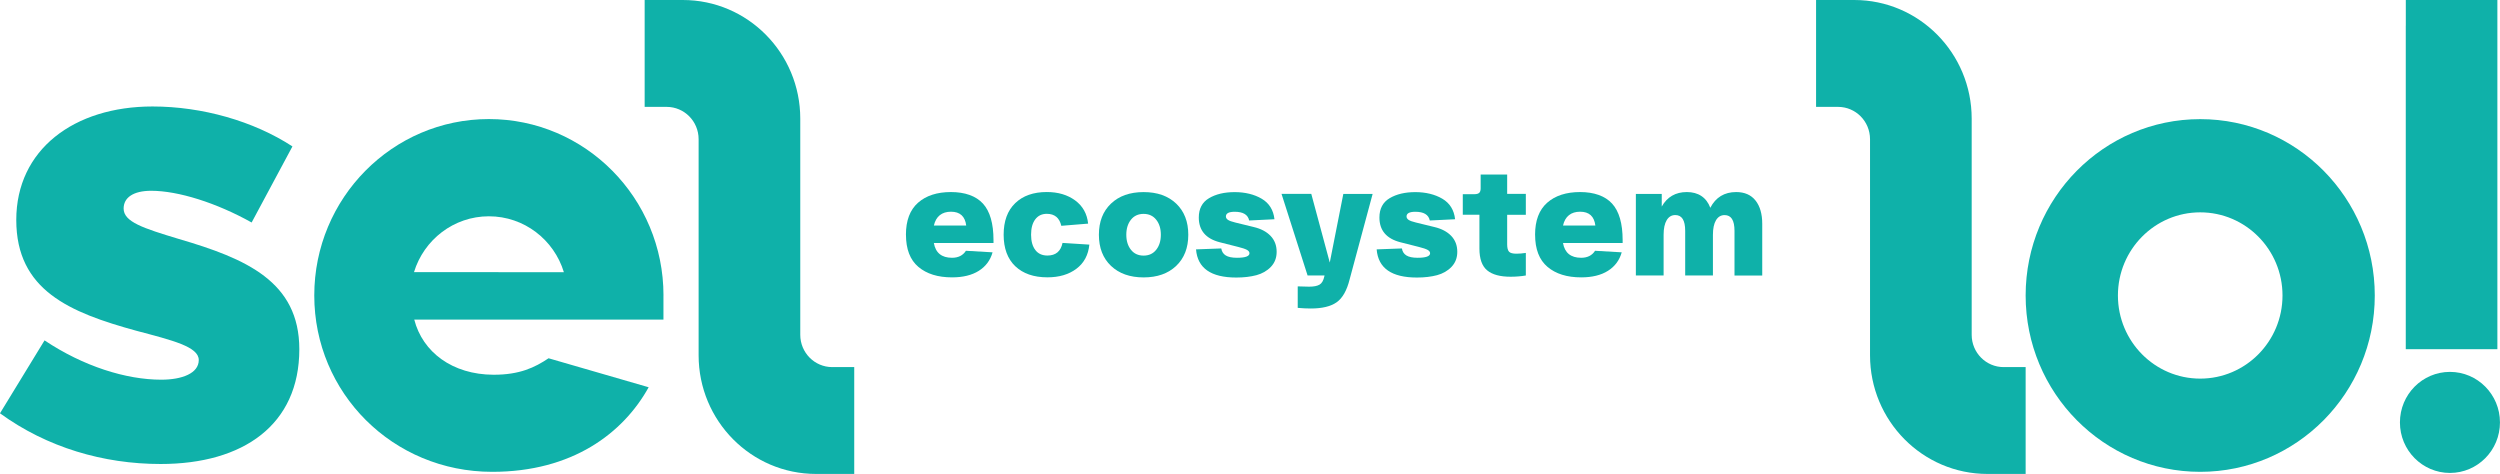
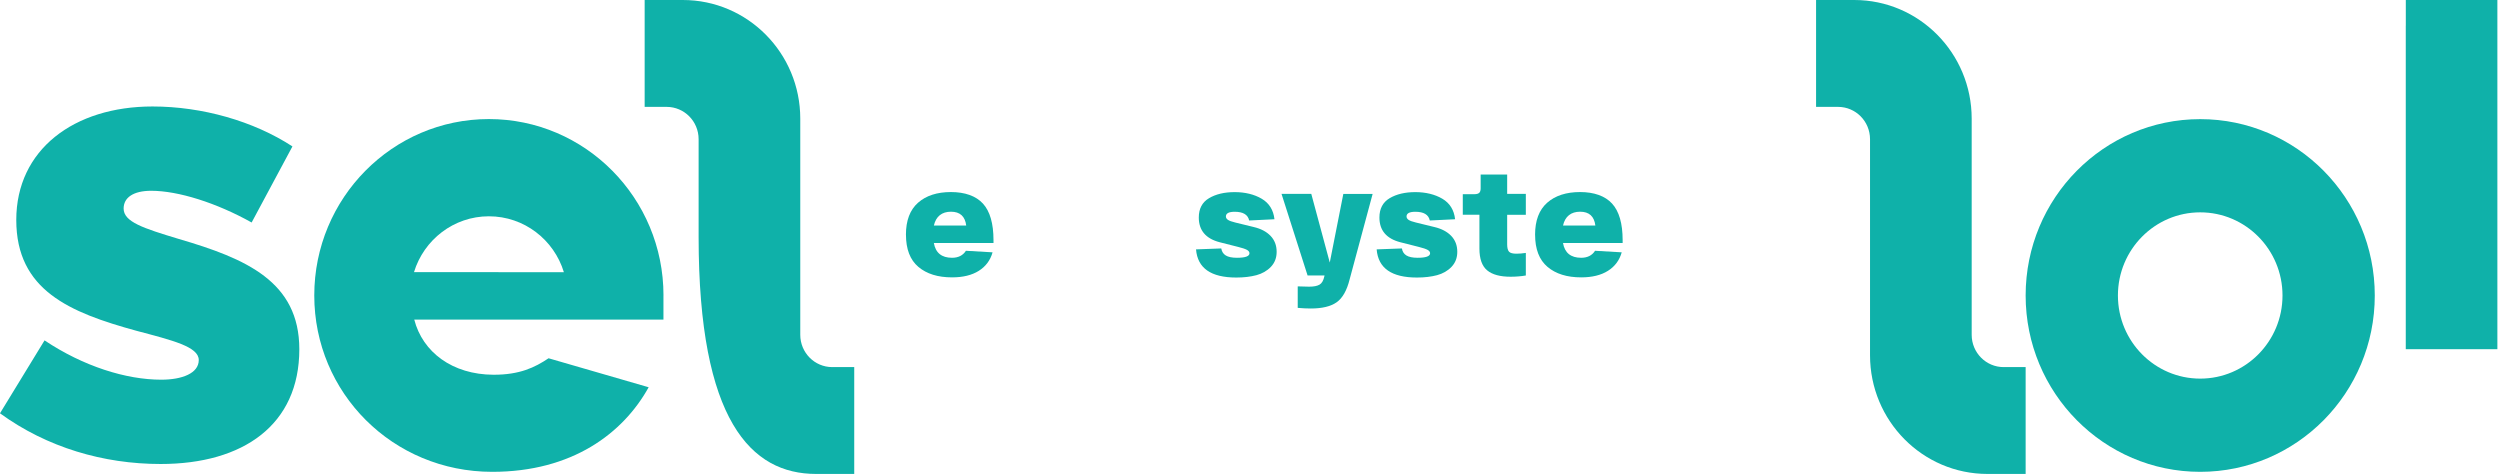
<svg xmlns="http://www.w3.org/2000/svg" width="269" height="51" viewBox="0 0 269 51" fill="none">
  <g clip-path="url(#clip0_2_2)">
-     <path d="M89.547 39.5C87.649 39.5 86.109 37.944 86.109 36.027V25.5V12.768C86.109 5.714 80.449 0 73.47 0H69.365V11.5H71.733C73.63 11.5 75.171 13.056 75.171 14.973V25.5V38.228C75.171 45.282 80.831 50.996 87.81 50.996H91.915V39.496H89.547V39.5Z" fill="#0FB1A9" />
+     <path d="M89.547 39.5C87.649 39.5 86.109 37.944 86.109 36.027V25.5V12.768C86.109 5.714 80.449 0 73.47 0H69.365V11.5H71.733C73.63 11.5 75.171 13.056 75.171 14.973V25.5C75.171 45.282 80.831 50.996 87.81 50.996H91.915V39.496H89.547V39.5Z" fill="#0FB1A9" />
    <path d="M215.591 39.5C213.694 39.5 212.153 37.944 212.153 36.027V25.5V12.768C212.153 5.714 206.493 0 199.514 0H195.409V11.5H197.777C199.674 11.5 201.215 13.056 201.215 14.973V25.5V38.228C201.215 45.282 206.875 50.996 213.854 50.996H217.959V39.496H215.591V39.5Z" fill="#0FB1A9" />
    <path d="M236.743 12.819C226.368 12.819 217.959 21.314 217.959 31.794C217.959 42.274 226.368 50.769 236.743 50.769C247.117 50.769 255.526 42.274 255.526 31.794C255.526 21.314 247.117 12.819 236.743 12.819ZM236.743 40.739C231.853 40.739 227.888 36.733 227.888 31.794C227.888 26.855 231.853 22.848 236.743 22.848C241.632 22.848 245.598 26.855 245.598 31.794C245.598 36.733 241.632 40.739 236.743 40.739Z" fill="#0FB1A9" />
-     <path d="M263.615 50.888C266.587 50.888 268.996 48.454 268.996 45.452C268.996 42.449 266.587 40.015 263.615 40.015C260.643 40.015 258.233 42.449 258.233 45.452C258.233 48.454 260.643 50.888 263.615 50.888Z" fill="#0FB1A9" />
    <path d="M258.865 0V2.756H258.861V37.573H268.718V2.76V0H258.865Z" fill="#0FB1A9" />
    <path d="M0 44.468L4.793 36.625C8.98 39.421 13.57 40.855 17.35 40.855C19.579 40.855 21.387 40.174 21.387 38.74C21.387 37.306 18.566 36.625 14.715 35.602C7.489 33.624 1.751 31.235 1.751 23.666C1.751 16.097 7.967 11.457 16.409 11.457C21.744 11.457 27.279 13.024 31.466 15.755L27.076 23.94C23.295 21.825 19.176 20.528 16.273 20.528C14.315 20.528 13.302 21.278 13.302 22.438C13.302 23.872 15.396 24.552 19.244 25.713C26.469 27.827 32.207 30.284 32.207 37.58C32.207 45.697 26.198 49.926 17.286 49.926C11.141 49.926 5.064 48.154 0 44.472V44.468Z" fill="#0FB1A9" />
    <path d="M71.391 31.79C71.391 21.314 62.974 12.811 52.603 12.811C42.232 12.811 33.816 21.314 33.816 31.79C33.816 42.267 42.25 50.769 52.967 50.769C61.583 50.769 67.054 46.612 69.796 41.669L59.026 38.549C57.539 39.547 55.906 40.329 53.099 40.322C48.673 40.307 45.474 37.883 44.575 34.392H71.387V32.01V31.79H71.391ZM52.603 23.273C56.405 23.273 59.614 25.806 60.674 29.29L44.547 29.279C45.61 25.803 48.816 23.273 52.603 23.273Z" fill="#0FB1A9" />
    <path d="M97.478 25.259C97.478 23.727 97.913 22.582 98.78 21.814C99.646 21.051 100.827 20.665 102.321 20.665C103.815 20.665 105.007 21.079 105.763 21.904C106.519 22.73 106.9 24.044 106.9 25.842V26.145H100.481C100.67 27.208 101.323 27.737 102.439 27.737C103.113 27.737 103.612 27.485 103.933 26.984L106.8 27.15C106.558 28.011 106.062 28.674 105.317 29.142C104.571 29.611 103.612 29.845 102.439 29.845C100.912 29.845 99.704 29.467 98.815 28.714C97.924 27.961 97.482 26.808 97.482 25.255L97.478 25.259ZM100.481 24.271H103.965C103.844 23.277 103.295 22.78 102.325 22.78C101.355 22.78 100.706 23.277 100.484 24.271H100.481Z" fill="#0FB1A9" />
-     <path d="M109.243 28.649C108.409 27.849 107.992 26.718 107.992 25.255C107.992 23.792 108.405 22.661 109.236 21.861C110.067 21.061 111.198 20.662 112.635 20.662C113.851 20.662 114.867 20.964 115.688 21.566C116.504 22.168 116.972 23 117.082 24.062L114.197 24.297C113.997 23.436 113.477 23.007 112.638 23.007C112.107 23.007 111.693 23.205 111.394 23.601C111.094 23.998 110.944 24.549 110.944 25.251C110.944 25.954 111.098 26.505 111.401 26.901C111.704 27.298 112.139 27.496 112.703 27.496C113.598 27.496 114.14 27.042 114.329 26.138L117.214 26.321C117.104 27.438 116.64 28.303 115.82 28.919C115.003 29.535 113.962 29.841 112.703 29.841C111.233 29.841 110.081 29.441 109.243 28.645V28.649Z" fill="#0FB1A9" />
-     <path d="M119.543 28.609C118.676 27.784 118.241 26.667 118.241 25.259C118.241 23.85 118.676 22.733 119.543 21.908C120.409 21.083 121.579 20.669 123.052 20.669C124.525 20.669 125.691 21.083 126.558 21.908C127.424 22.733 127.86 23.85 127.86 25.259C127.86 26.667 127.424 27.784 126.558 28.609C125.691 29.434 124.521 29.849 123.052 29.849C121.583 29.849 120.413 29.434 119.543 28.609ZM121.69 23.641C121.358 24.059 121.191 24.599 121.191 25.259C121.191 25.918 121.358 26.458 121.69 26.876C122.021 27.294 122.474 27.503 123.049 27.503C123.623 27.503 124.076 27.294 124.407 26.876C124.739 26.458 124.907 25.918 124.907 25.259C124.907 24.599 124.743 24.059 124.407 23.641C124.076 23.223 123.623 23.014 123.049 23.014C122.474 23.014 122.021 23.223 121.69 23.641Z" fill="#0FB1A9" />
    <path d="M128.687 26.833L131.408 26.732C131.461 27.067 131.622 27.319 131.889 27.485C132.153 27.651 132.56 27.737 133.098 27.737C133.994 27.737 134.443 27.575 134.443 27.251C134.443 27.107 134.35 26.984 134.168 26.883C133.986 26.783 133.669 26.678 133.216 26.566L131.244 26.066C129.739 25.677 128.99 24.787 128.99 23.403C128.99 22.456 129.357 21.76 130.092 21.325C130.827 20.889 131.747 20.672 132.852 20.672C133.958 20.672 134.96 20.91 135.762 21.386C136.565 21.861 137.021 22.596 137.132 23.591L134.411 23.724C134.279 23.097 133.758 22.787 132.852 22.787C132.221 22.787 131.907 22.956 131.907 23.291C131.907 23.436 131.982 23.558 132.132 23.659C132.282 23.76 132.542 23.854 132.92 23.944L134.91 24.43C135.673 24.61 136.272 24.924 136.711 25.378C137.146 25.831 137.367 26.401 137.367 27.096C137.367 27.744 137.16 28.281 136.747 28.714C136.333 29.146 135.812 29.441 135.188 29.611C134.564 29.776 133.844 29.863 133.024 29.863C130.302 29.863 128.862 28.858 128.694 26.847L128.687 26.833Z" fill="#0FB1A9" />
    <path d="M144.543 20.867H147.695L145.224 30.047C144.924 31.253 144.457 32.079 143.822 32.525C143.188 32.972 142.26 33.195 141.044 33.195C140.623 33.195 140.153 33.174 139.635 33.127V30.814C140.21 30.836 140.62 30.846 140.862 30.846C141.362 30.846 141.732 30.774 141.982 30.627C142.232 30.483 142.407 30.18 142.503 29.722L142.521 29.64H140.695L137.892 20.86H141.094L143.084 28.249L144.543 20.86V20.867Z" fill="#0FB1A9" />
    <path d="M148.123 26.833L150.844 26.732C150.898 27.067 151.058 27.319 151.326 27.485C151.59 27.651 151.996 27.737 152.535 27.737C153.43 27.737 153.879 27.575 153.879 27.251C153.879 27.107 153.787 26.984 153.605 26.883C153.423 26.783 153.105 26.678 152.653 26.566L150.68 26.066C149.175 25.677 148.426 24.787 148.426 23.403C148.426 22.456 148.794 21.76 149.528 21.325C150.263 20.889 151.183 20.672 152.289 20.672C153.394 20.672 154.396 20.91 155.199 21.386C156.001 21.861 156.458 22.596 156.568 23.591L153.847 23.724C153.715 23.097 153.195 22.787 152.289 22.787C151.658 22.787 151.344 22.956 151.344 23.291C151.344 23.436 151.419 23.558 151.568 23.659C151.718 23.76 151.979 23.854 152.357 23.944L154.347 24.43C155.11 24.61 155.709 24.924 156.148 25.378C156.583 25.831 156.804 26.401 156.804 27.096C156.804 27.744 156.597 28.281 156.183 28.714C155.77 29.146 155.249 29.441 154.625 29.611C154.001 29.776 153.28 29.863 152.46 29.863C149.739 29.863 148.298 28.858 148.13 26.847L148.123 26.833Z" fill="#0FB1A9" />
    <path d="M164.179 23.111H162.171V26.293C162.171 26.671 162.239 26.934 162.371 27.082C162.503 27.226 162.77 27.298 163.166 27.298C163.476 27.298 163.812 27.269 164.179 27.215V29.643C163.647 29.733 163.102 29.776 162.538 29.776C161.411 29.776 160.57 29.549 160.017 29.088C159.464 28.631 159.186 27.849 159.186 26.743V23.108H157.396V20.896H158.623C158.876 20.896 159.058 20.849 159.161 20.752C159.264 20.658 159.318 20.499 159.318 20.273V18.781H162.171V20.86H164.179V23.104V23.111Z" fill="#0FB1A9" />
    <path d="M165.174 25.259C165.174 23.727 165.609 22.582 166.476 21.814C167.342 21.051 168.523 20.665 170.017 20.665C171.511 20.665 172.702 21.079 173.458 21.904C174.214 22.73 174.596 24.044 174.596 25.842V26.145H168.177C168.366 27.208 169.018 27.737 170.135 27.737C170.809 27.737 171.308 27.485 171.629 26.984L174.496 27.15C174.254 28.011 173.758 28.674 173.013 29.142C172.267 29.611 171.308 29.845 170.135 29.845C168.608 29.845 167.399 29.467 166.511 28.714C165.62 27.961 165.177 26.808 165.177 25.255L165.174 25.259ZM168.177 24.271H171.661C171.54 23.277 170.991 22.78 170.02 22.78C169.05 22.78 168.401 23.277 168.18 24.271H168.177Z" fill="#0FB1A9" />
-     <path d="M176.019 29.647V20.867H178.804V22.225C179.389 21.188 180.291 20.665 181.508 20.665C182.724 20.665 183.608 21.231 184.029 22.358C184.614 21.231 185.545 20.665 186.814 20.665C187.72 20.665 188.416 20.971 188.897 21.58C189.378 22.189 189.617 23.025 189.617 24.084V29.647H186.632V24.837C186.632 23.709 186.279 23.144 185.57 23.144C185.17 23.144 184.863 23.328 184.642 23.695C184.421 24.062 184.311 24.588 184.311 25.269V29.643H181.326V24.834C181.326 23.706 180.973 23.14 180.263 23.14C179.864 23.14 179.557 23.324 179.336 23.691C179.115 24.059 179.004 24.585 179.004 25.266V29.64H176.019V29.647Z" fill="#0FB1A9" />
  </g>
  <defs>
    <clipPath id="clip0_2_2">
      <rect width="269" height="51" fill="white" />
    </clipPath>
  </defs>
</svg>